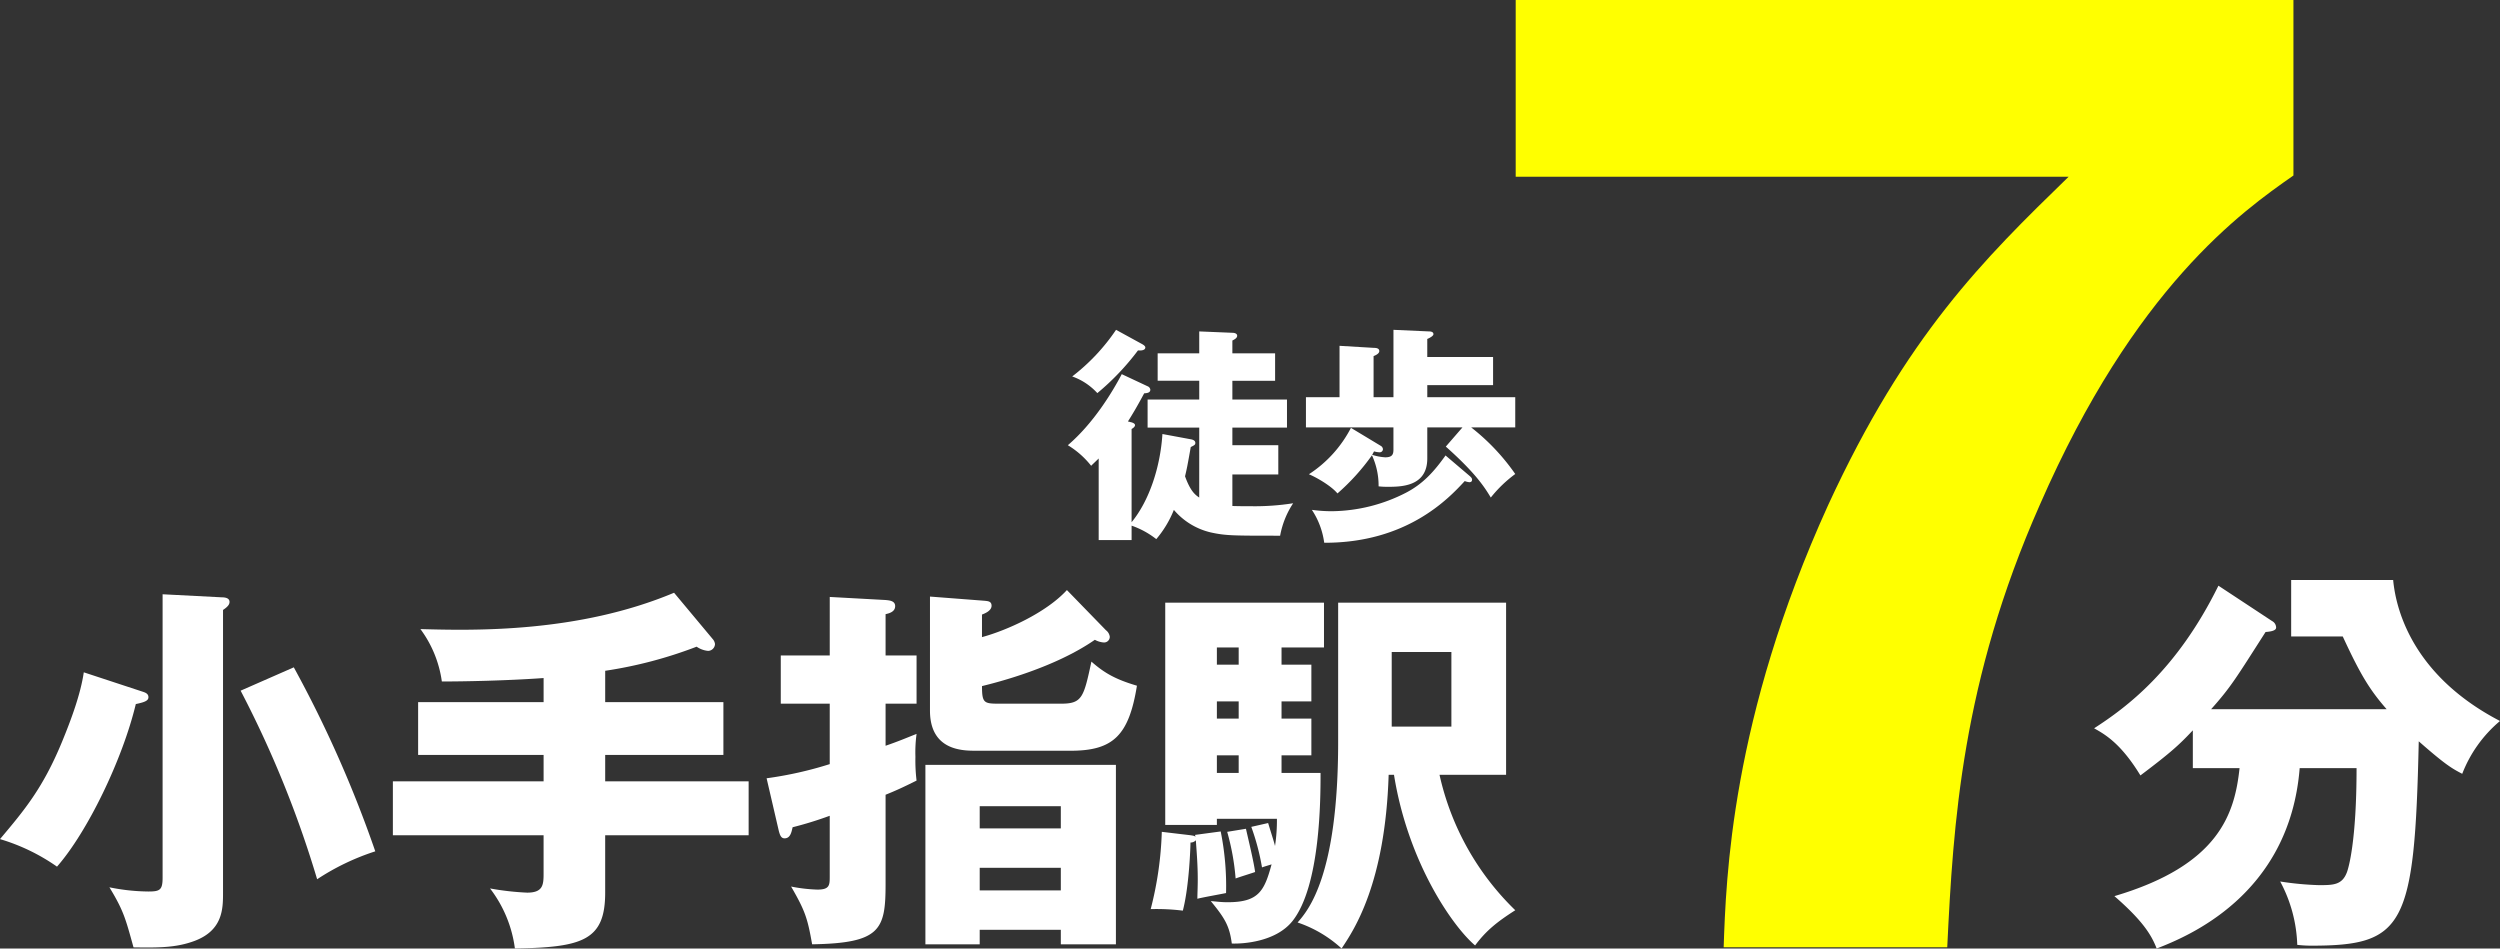
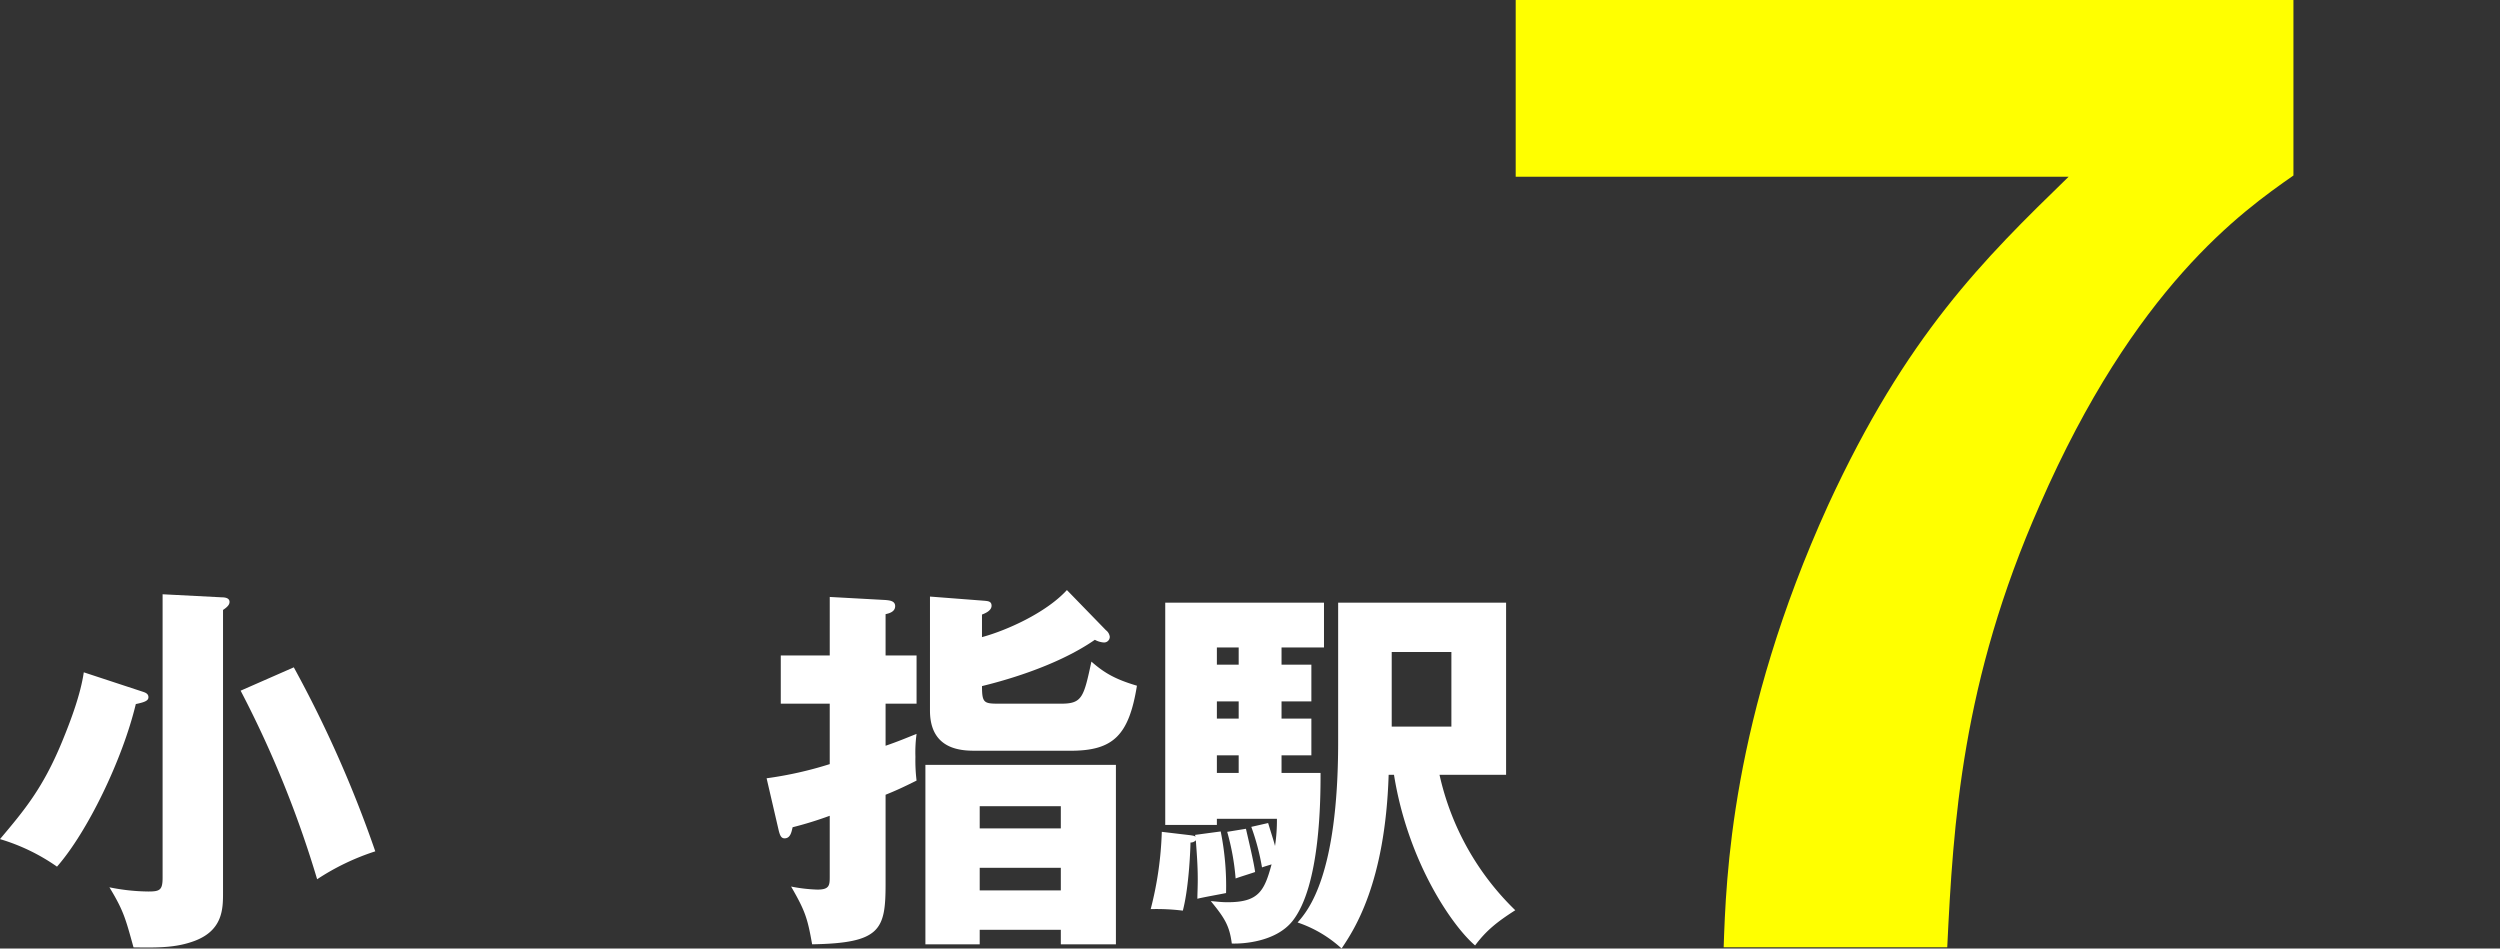
<svg xmlns="http://www.w3.org/2000/svg" width="600" height="227.644" viewBox="0 0 600 227.644">
  <rect x="0" y="0" width="600" height="227.644" fill="#333333" stroke="none" />
  <g id="アートワーク_72" data-name="アートワーク 72" transform="translate(300 113.822)">
    <g id="グループ_2252" data-name="グループ 2252" transform="translate(-300 -113.822)">
      <g id="グループ_2248" data-name="グループ 2248" transform="translate(0 141.615)">
        <path id="パス_60434" data-name="パス 60434" d="M34.338,310.533c.551.184,1.286.459,1.286,1.286s-.827,1.193-3.03,1.653c-3.213,13.4-11.661,30.757-18.913,39.02A47.36,47.36,0,0,0,0,345.881c5.876-6.978,10.283-12.211,14.873-23.32,2.2-5.326,4.5-11.569,5.234-16.71Zm18.913-22.678c.827,0,1.836.184,1.836,1.1,0,.643-.459,1.194-1.561,1.928v67.85c0,3.764,0,9-6.794,11.568-4.407,1.653-8.539,1.653-14.69,1.561-1.928-6.978-2.387-8.814-5.784-14.415a48.054,48.054,0,0,0,9.365,1.01c2.754,0,3.4-.367,3.4-3.305V287.121Zm17.261,16.8a285.567,285.567,0,0,1,19.556,44.162,57,57,0,0,0-13.955,6.7A254.989,254.989,0,0,0,57.75,310.258Z" transform="translate(0 -286.111)" fill="#fff" />
-         <path id="パス_60435" data-name="パス 60435" d="M240.773,312.64h28.37v12.67h-28.37v6.335H275.2v12.946h-34.43v13.772c0,11.477-5.417,13.129-21.668,13.4a29.974,29.974,0,0,0-5.968-14.414,65.922,65.922,0,0,0,8.906,1.01c3.765,0,3.948-1.836,3.948-4.5v-9.273H189.817V331.646h36.174v-6.335H195.877V312.64h30.115v-5.784c-9,.642-19.189.826-24.422.826a27.387,27.387,0,0,0-5.141-12.578c12.946.368,37.919.918,60.872-8.722l9.273,11.109a2.225,2.225,0,0,1,.551,1.194,1.7,1.7,0,0,1-1.653,1.653,5.763,5.763,0,0,1-2.754-1.01,103.808,103.808,0,0,1-21.943,5.784Z" transform="translate(-95.527 -285.739)" fill="#fff" />
        <path id="パス_60436" data-name="パス 60436" d="M385.542,286.741l13.4.735c.918.092,2.3.184,2.3,1.469,0,1.377-1.469,1.744-2.3,1.927v9.916h7.437v11.568h-7.437v10.1c3.213-1.1,5.325-2.02,7.437-2.846a33.07,33.07,0,0,0-.275,5.509,40.134,40.134,0,0,0,.275,5.693c-3.305,1.652-5.141,2.479-7.437,3.4V355.6c0,11.018-1.194,14.232-17.628,14.506-1.1-6.243-1.652-7.988-5.049-13.864a37.634,37.634,0,0,0,6.335.735c2.938,0,2.938-1.1,2.938-3.213V339.258a88.587,88.587,0,0,1-8.906,2.754c-.275,1.194-.551,2.663-1.928,2.663-.827,0-1.1-.735-1.377-1.745l-2.938-12.67a90.431,90.431,0,0,0,15.149-3.4V312.356H373.79V300.788h11.752Zm35.99,79.877v3.489H408.5v-43.06h45.723v43.06H441v-3.489Zm30.3-71.89a2.328,2.328,0,0,1,.918,1.561,1.364,1.364,0,0,1-1.469,1.377,5.171,5.171,0,0,1-2.112-.643c-9.64,6.7-23.32,10.191-27.085,11.109,0,4.04.459,4.223,4.039,4.223h14.966c5.049,0,5.417-1.56,7.253-10.1,3.213,2.846,5.968,4.316,10.926,5.785-1.928,11.935-5.693,15.608-15.884,15.608H420.615c-3.122,0-11.018,0-11.018-9.64V286.649l13.129,1.01c.734.091,1.653.091,1.653,1.193,0,1.194-1.561,1.836-2.3,2.112v5.417c5.784-1.56,15.332-5.784,20.382-11.293ZM441,342.287v-5.325H421.533v5.325Zm0,14.874v-5.418H421.533v5.418Z" transform="translate(-186.403 -285.088)" fill="#fff" />
        <path id="パス_60437" data-name="パス 60437" d="M566.609,346.918l6.151-.826a66.577,66.577,0,0,1,1.286,14.782c-1.286.275-5.968,1.1-6.886,1.377,0-1.194.092-2.571.092-4.683,0-3.581-.276-6.7-.459-9.365a1.692,1.692,0,0,1-1.286.551c0,.735-.275,10.375-1.836,16.343a51.894,51.894,0,0,0-7.712-.368,83.714,83.714,0,0,0,2.663-18.546l6.978.827c.459.092.827.092,1.1.368Zm27.911-40.857v8.814h-7.161v4.131h7.161v8.814h-7.161v4.223h9.365c0,5.968,0,27.176-6.794,35.623-4.04,4.958-11.844,5.418-14.506,5.326-.551-4.131-1.561-5.968-5.05-10.192,1.194.092,2.387.276,4.04.276,7.437,0,8.814-2.663,10.558-9.089-.551.183-1.836.551-2.3.735a55.4,55.4,0,0,0-2.571-9.732l4.04-.918c1.01,3.306,1.469,4.683,1.653,5.509a40.8,40.8,0,0,0,.458-6.519H571.842v1.469H559.448V291.188h38.1V301.93H587.359v4.131Zm-17.445,0V301.93h-5.233v4.131Zm-5.233,8.814v4.131h5.233v-4.131Zm0,12.946v4.223h5.233v-4.223Zm6.978,17.628c.551,2.479,1.836,7.712,2.2,10.375-.734.275-4.039,1.286-4.682,1.561a57.3,57.3,0,0,0-2.02-11.2ZM613.067,332.5c-.826,26.166-8.355,37.276-11.293,41.683a29.563,29.563,0,0,0-10.559-6.243c2.479-2.846,9.732-11.109,9.732-43.335v-33.42h40.306V332.5H625.277a64.8,64.8,0,0,0,18.179,32.5c-4.315,2.754-6.978,4.866-9.64,8.447-5.234-4.407-16.068-19.74-19.465-40.948Zm.735-29.472v17.9h14.323v-17.9Z" transform="translate(-279.791 -288.158)" fill="#fff" />
      </g>
      <g id="グループ_2249" data-name="グループ 2249" transform="translate(256.285 79.158)">
-         <path id="パス_60438" data-name="パス 60438" d="M547.465,182.825H535.071V176.08h12.394v-4.5h-9.981V165h9.981v-5.264l7.951.329c.384,0,1.152.11,1.152.713s-.768.932-1.152,1.151V165h10.255v6.581H555.416v4.5h13.107v6.745H555.416v4.222h11.023v7.019H555.416v7.568c1.755.055,3.29.055,4.607.055a59.259,59.259,0,0,0,9.98-.712,20.969,20.969,0,0,0-3.126,7.787c-11.242,0-13,0-16.561-.768a16.561,16.561,0,0,1-8.939-5.429,25.37,25.37,0,0,1-4.223,7.019,20.308,20.308,0,0,0-5.923-3.236v3.455h-7.9V190.229c-.713.712-1.152,1.1-1.81,1.755a20.727,20.727,0,0,0-5.594-4.936c6.088-5.209,10.584-12.558,12.942-17.055l6.2,2.906a1.012,1.012,0,0,1,.658.823c0,.823-.987.823-1.481.877-1.755,3.29-2.852,5.1-3.893,6.745l.877.219c.384.11.823.33.823.659s-.329.658-.823.932v22.374c4.277-5.21,6.91-13.327,7.4-21.168l6.8,1.261c.658.11,1.1.384,1.1.878,0,.439-.219.548-1.1.987-.823,4.661-.932,5.155-1.371,7.019,1.316,3.674,2.523,4.5,3.4,5.1ZM533.81,162.809c.384.219.713.494.713.767,0,.823-1.371.768-1.755.713a60.2,60.2,0,0,1-9.761,10.255,14.831,14.831,0,0,0-6.032-4A47.872,47.872,0,0,0,527.5,159.354Z" transform="translate(-515.932 -159.354)" fill="#fff" />
-         <path id="パス_60439" data-name="パス 60439" d="M681.2,175.531v7.239H670.618A51.3,51.3,0,0,1,681.2,193.958a30.74,30.74,0,0,0-5.867,5.648c-1.371-2.249-3.4-5.648-10.8-12.229l4-4.607h-8.446v7.459c0,6.8-6.361,6.8-9.6,6.8a18.272,18.272,0,0,1-2.084-.109,17.453,17.453,0,0,0-1.591-7.458,52.329,52.329,0,0,1-8.281,9.158c-1.645-1.974-5.374-4-6.854-4.606a29.315,29.315,0,0,0,10.09-11.132l7.184,4.333a1.01,1.01,0,0,1,.493.767.763.763,0,0,1-.823.767,5.883,5.883,0,0,1-1.316-.219c-.165.329-.329.6-.439.823a12.514,12.514,0,0,0,3.126.6c1.7,0,1.974-.712,1.974-1.864v-5.32h-21v-7.239h8.062V163.193l8.281.493c.439,0,1.261.055,1.261.768,0,.6-.823.987-1.371,1.207v9.871h4.771V159.354l8.555.384c.439,0,1.042.11,1.042.658,0,.384-.713.823-1.481,1.152v4.332h15.794v6.745H660.089v2.906Zm-10.913,18.919c.439.384.548.6.548.877,0,.384-.219.6-.658.6a4.416,4.416,0,0,1-1.1-.274c-3.838,4.168-13.874,14.861-33.726,14.806a18.8,18.8,0,0,0-2.961-7.9,34.764,34.764,0,0,0,4.935.329,39.75,39.75,0,0,0,17.658-4.442c4-2.084,6.636-4.935,9.487-8.939Z" transform="translate(-573.825 -159.354)" fill="#fff" />
-       </g>
+         </g>
      <g id="グループ_2250" data-name="グループ 2250" transform="translate(502.585 139.201)">
-         <path id="パス_60440" data-name="パス 60440" d="M1035.458,325.376v-9.069c-3.218,3.413-5.071,5.169-12.579,10.824-4.583-7.509-8.289-9.751-11.117-11.311,7.7-4.973,19.8-13.847,29.839-34.227l12.872,8.484a1.8,1.8,0,0,1,.975,1.56c0,.78-1.365.975-2.535,1.072-7.118,11.117-8.288,13.164-13.066,18.527h42.125c-4.1-4.681-6.338-8.386-10.531-17.455h-12.384V280.228h24.476c.78,8.288,5.558,23.4,25.646,33.837a31.287,31.287,0,0,0-9.068,12.676c-2.438-1.267-4-2.145-10.434-7.8-.975,44.661-3.511,49.049-25.939,49.049a31.738,31.738,0,0,1-3.218-.195,34.3,34.3,0,0,0-4.1-15.212,72.157,72.157,0,0,0,9.264.877c3.413,0,5.558,0,6.728-3.023.391-.975,2.34-7.411,2.34-25.061H1061.1c-2.438,30.619-27.109,40.468-34.324,43.3-1.268-3.315-3.413-6.728-10.142-12.579,25.061-7.411,28.864-19.7,30.034-30.717Z" transform="translate(-1011.762 -280.228)" fill="#fff" />
-       </g>
+         </g>
      <g id="グループ_2251" data-name="グループ 2251" transform="translate(363.768)">
        <path id="パス_60441" data-name="パス 60441" d="M732.308,42.409V0H918.966V42.121c-12.406,8.655-38.082,26.83-60.873,79.048-18.753,42.409-20.772,76.452-22.214,106.167H782.218c.577-16.444,1.731-54.815,25.1-106.167,18.752-40.678,37.216-58.854,57.7-78.76Z" transform="translate(-732.308)" fill="#ff0" />
      </g>
    </g>
  </g>
</svg>